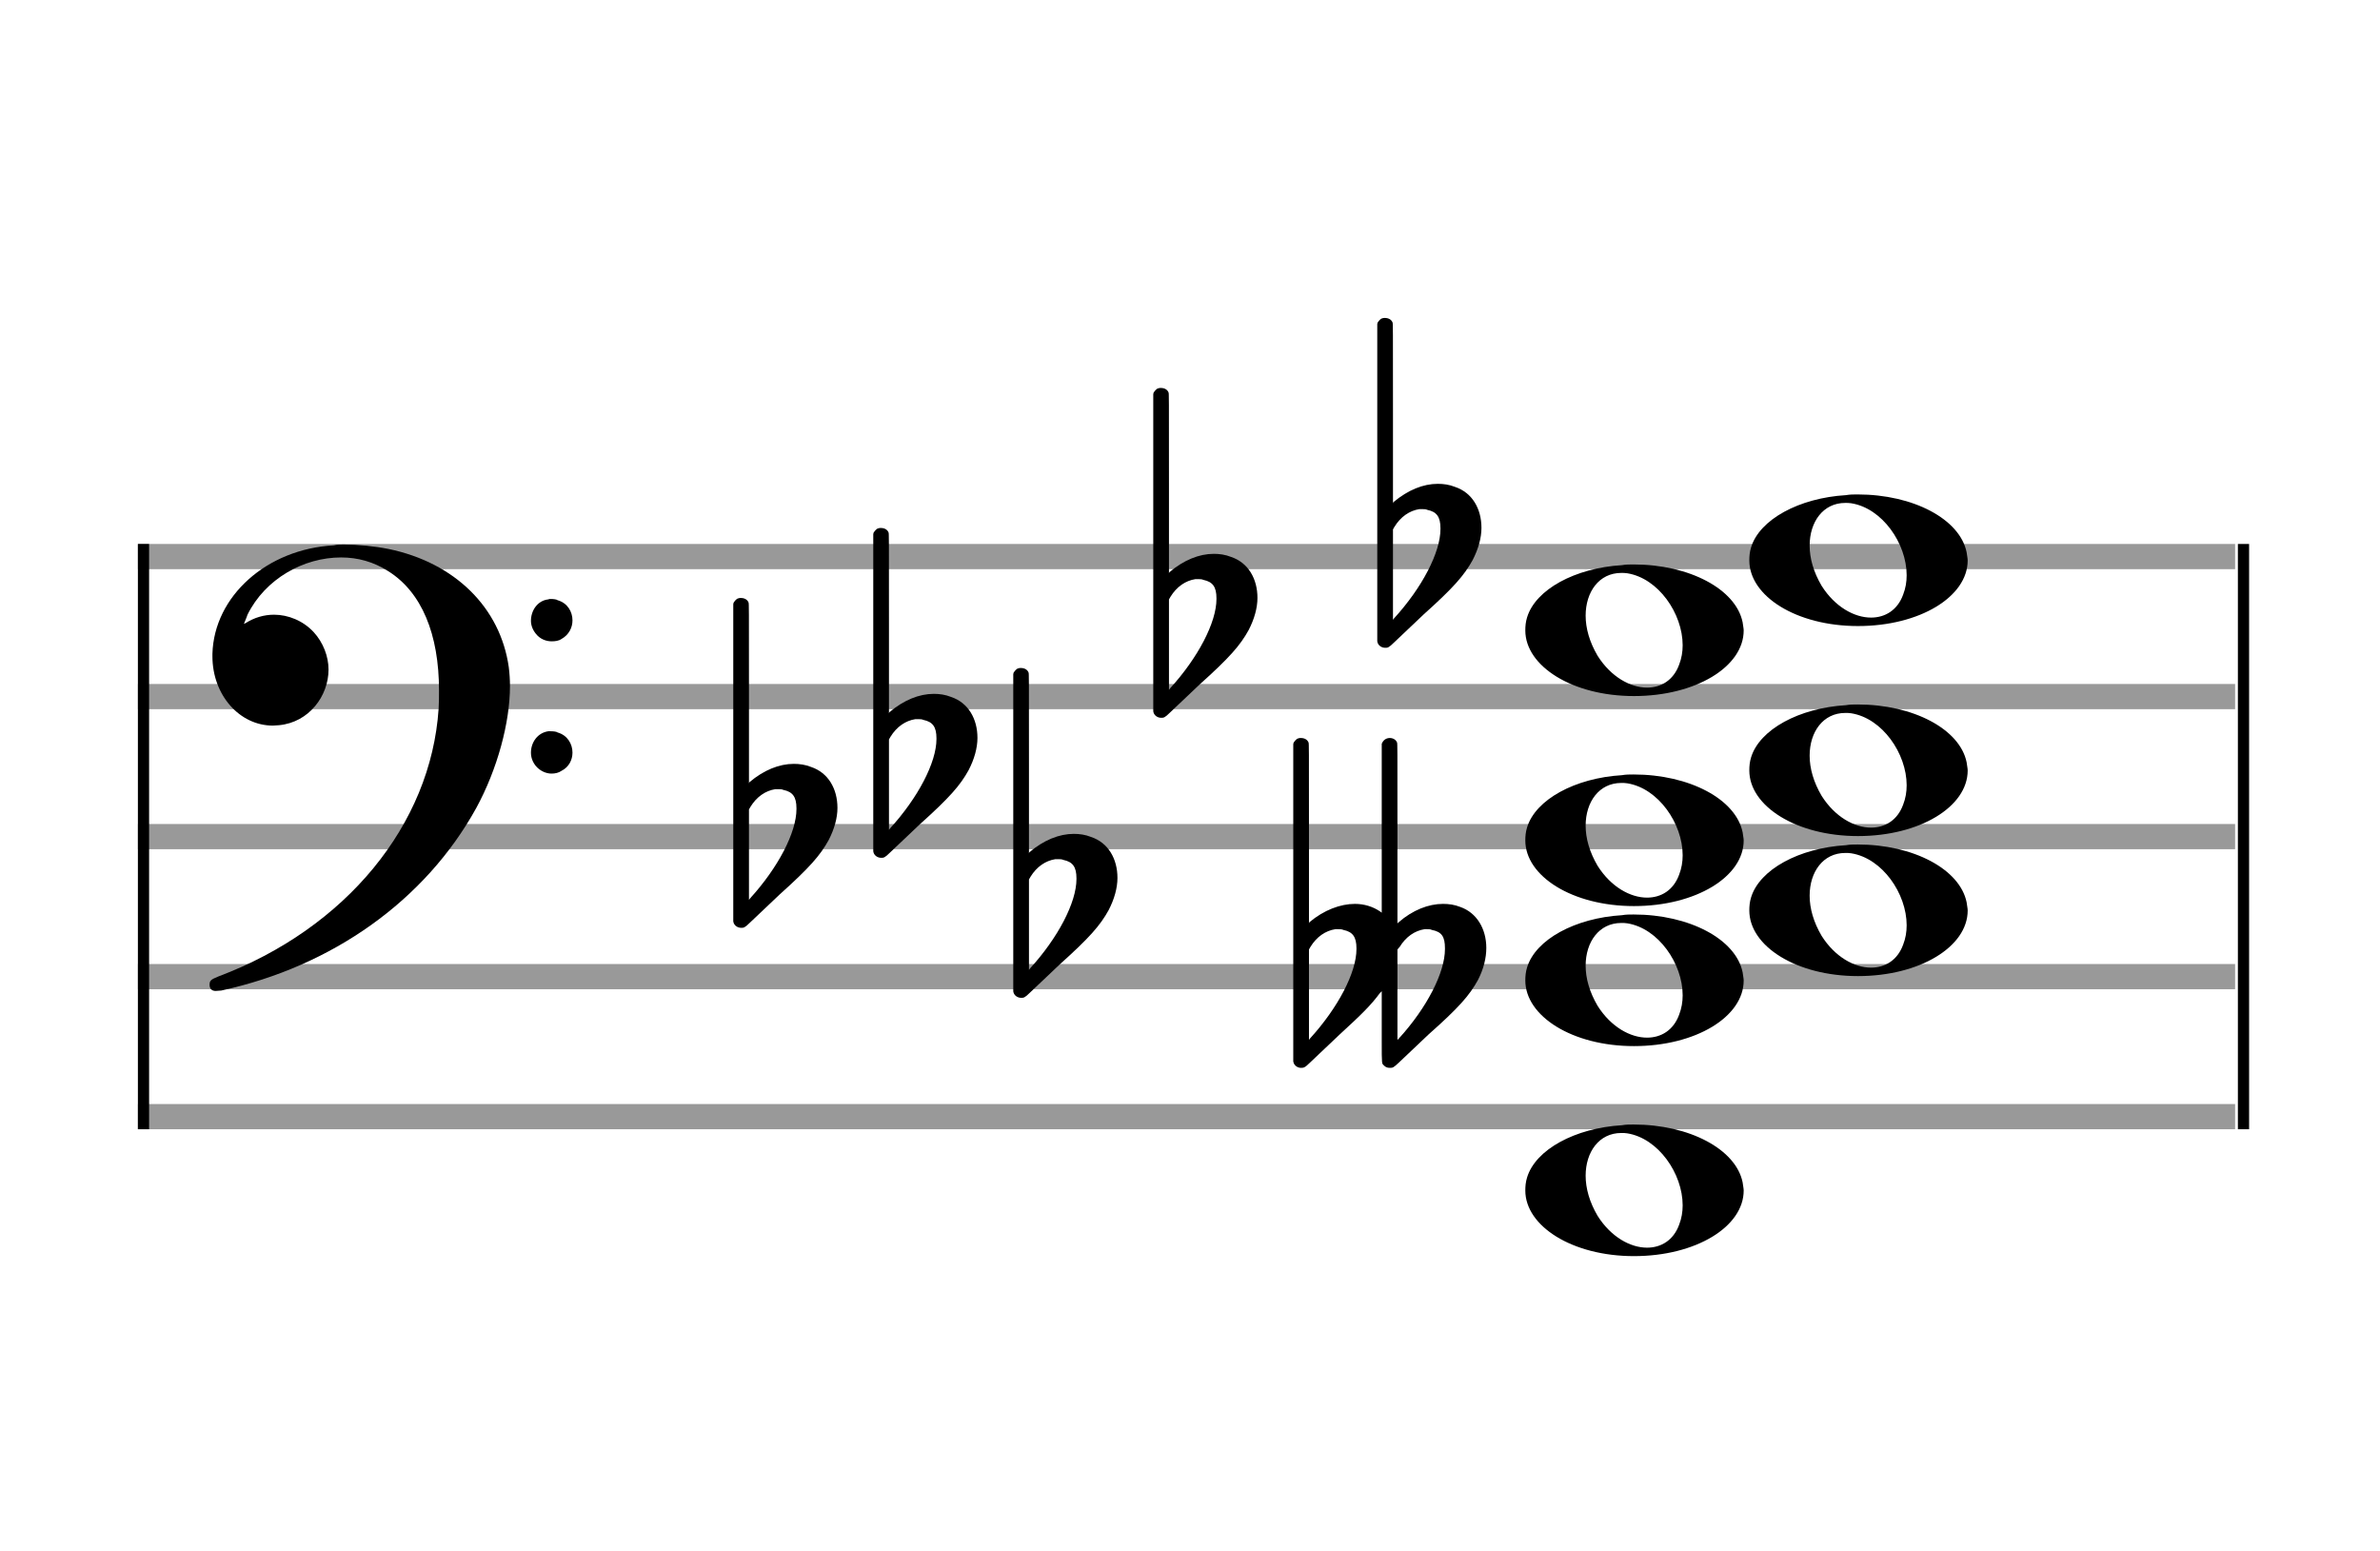
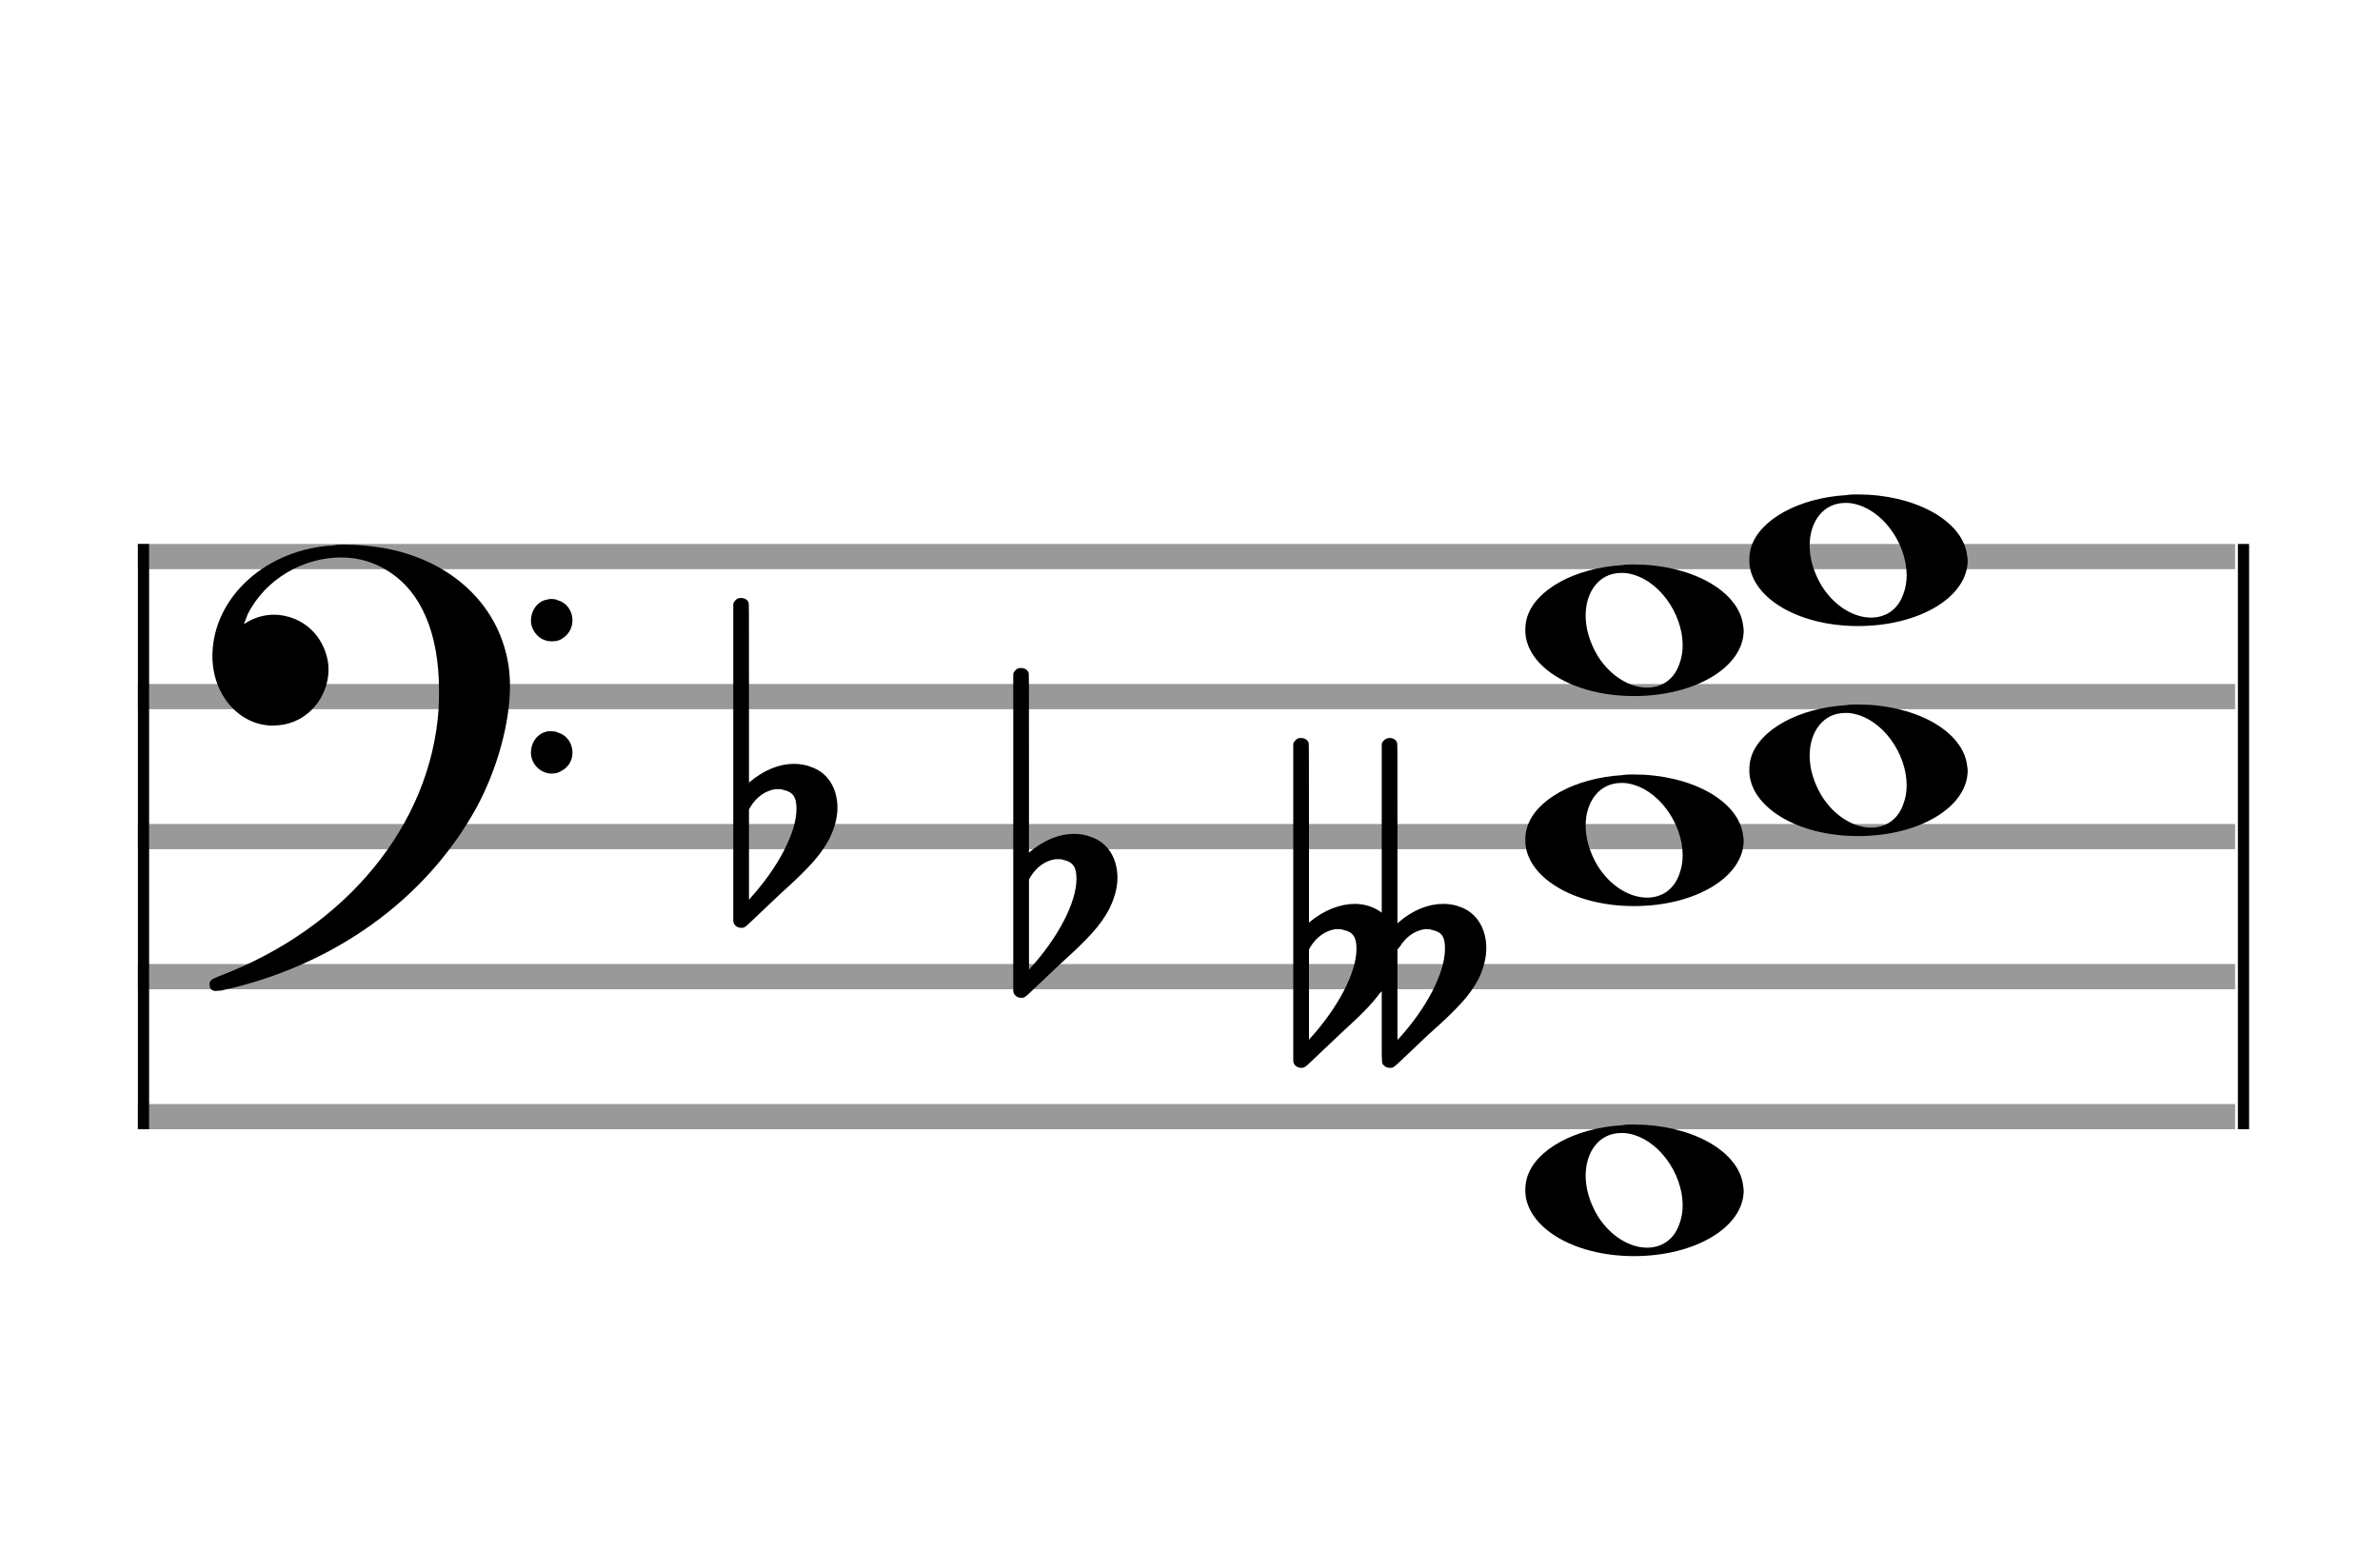
<svg xmlns="http://www.w3.org/2000/svg" version="1.1" id="Layer_1" x="0px" y="0px" width="170px" height="110.769px" viewBox="0 0 170 110.769" enable-background="new 0 0 170 110.769" xml:space="preserve">
  <rect stroke-width="0.3" fill="#999999" stroke="#999999" font-family="Arial" font-size="10pt" font-weight="normal" font-style="normal" x="10" y="39" width="149.5" height="1.5" />
  <rect stroke-width="0.3" fill="#999999" stroke="#999999" font-family="Arial" font-size="10pt" font-weight="normal" font-style="normal" x="10" y="49" width="149.5" height="1.5" />
  <rect stroke-width="0.3" fill="#999999" stroke="#999999" font-family="Arial" font-size="10pt" font-weight="normal" font-style="normal" x="10" y="59" width="149.5" height="1.5" />
  <rect stroke-width="0.3" fill="#999999" stroke="#999999" font-family="Arial" font-size="10pt" font-weight="normal" font-style="normal" x="10" y="69" width="149.5" height="1.5" />
  <rect stroke-width="0.3" fill="#999999" stroke="#999999" font-family="Arial" font-size="10pt" font-weight="normal" font-style="normal" x="10" y="79" width="149.5" height="1.5" />
  <rect stroke-width="0.3" fill="black" stroke="black" font-family="Arial" font-size="10pt" font-weight="normal" font-style="normal" x="10" y="39" width="0.5" height="41.5" />
  <rect stroke-width="0.3" fill="black" stroke="black" font-family="Arial" font-size="10pt" font-weight="normal" font-style="normal" x="160" y="39" width="0.5" height="41.5" />
  <path stroke-width="0.3" fill="black" stroke="none" font-family="Arial" font-size="10pt" font-weight="normal" font-style="normal" x="160" y="39" width="0.5" height="41.5" d="M15 49M23.842 38.949C24.072 38.891,24.302 38.891,24.562 38.891C25.57 38.891,26.75 39.006,27.758 39.208C32.482 40.187,35.736 43.384,36.341 47.646C36.398 48.107,36.427 48.539,36.427 49C36.427 51.592,35.534 54.933,34.008 57.726C30.379 64.293,23.755 69.016,15.806 70.744C15.662 70.744,15.547 70.773,15.403 70.773C15.115 70.773,14.971 70.6,14.971 70.341C14.971 70.053,15.029 69.966,15.605 69.736C24.706 66.309,30.782 58.907,31.33 50.613C31.358 50.181,31.358 49.691,31.358 49.317C31.358 45.285,30.12 42.29,27.73 40.792C26.693 40.13,25.57 39.813,24.36 39.813C21.682 39.813,18.946 41.339,17.678 43.902C17.621 44.104,17.419 44.536,17.419 44.565C17.419 44.565,17.419 44.565,17.419 44.565C17.419 44.565,17.448 44.536,17.534 44.507C18.168 44.104,18.859 43.902,19.579 43.902C20.587 43.902,21.653 44.334,22.402 45.141C23.093 45.89,23.467 46.898,23.467 47.819C23.467 49.691,22.085 51.592,19.925 51.794C19.781 51.794,19.637 51.822,19.493 51.822C17.102 51.822,15.173 49.634,15.173 46.869C15.173 46.811,15.173 46.725,15.173 46.696C15.288 42.578,19.061 39.208,23.842 38.949M39.163 42.808C39.221 42.779,39.25 42.779,39.336 42.779C39.538 42.779,39.768 42.808,39.826 42.866C40.546 43.067,40.891 43.701,40.891 44.306C40.891 44.824,40.632 45.342,40.114 45.63C39.912 45.774,39.653 45.803,39.394 45.803C38.99 45.803,38.558 45.63,38.27 45.256C38.04 44.968,37.925 44.651,37.925 44.334C37.925 43.614,38.386 42.894,39.163 42.808M39.163 52.226C39.221 52.226,39.25 52.226,39.336 52.226C39.538 52.226,39.768 52.254,39.826 52.312C40.546 52.514,40.891 53.147,40.891 53.752C40.891 54.27,40.632 54.789,40.114 55.048C39.912 55.192,39.653 55.25,39.394 55.25C38.99 55.25,38.558 55.048,38.27 54.702C38.04 54.414,37.925 54.098,37.925 53.752C37.925 53.032,38.386 52.341,39.163 52.226" />
  <g class="vf-stavenote">
    <g class="vf-note" pointer-events="bounding-box">
      <g class="vf-notehead" pointer-events="bounding-box">
        <path stroke-width="0.3" fill="black" stroke="none" font-family="Arial" font-size="10pt" font-weight="normal" font-style="normal" x="160" y="39" width="0.5" height="41.5" d="M108.951 85M115.855 80.363C116.133 80.313,116.41 80.313,116.687 80.313C120.669 80.313,123.995 82.077,124.474 84.446C124.499 84.672,124.549 84.874,124.549 85.025C124.549 87.621,121.122 89.712,116.712 89.712C112.302 89.712,108.951 87.57,108.951 85.025C108.951 84.723,108.976 84.42,109.077 84.093C109.681 82.102,112.504 80.565,115.855 80.363M116.233 80.943C116.107 80.918,115.931 80.918,115.805 80.918C114.217 80.918,113.26 82.278,113.26 83.967C113.26 84.874,113.537 85.857,114.117 86.84C115.074 88.352,116.46 89.108,117.645 89.108C118.653 89.108,119.535 88.578,119.938 87.47C120.114 87.016,120.19 86.562,120.19 86.084C120.19 83.816,118.451 81.296,116.233 80.943" />
      </g>
      <g class="vf-notehead" pointer-events="bounding-box">
-         <path stroke-width="0.3" fill="black" stroke="none" font-family="Arial" font-size="10pt" font-weight="normal" font-style="normal" x="160" y="39" width="0.5" height="41.5" d="M108.951 70M115.855 65.363C116.133 65.313,116.41 65.313,116.687 65.313C120.669 65.313,123.995 67.077,124.474 69.446C124.499 69.672,124.549 69.874,124.549 70.025C124.549 72.621,121.122 74.712,116.712 74.712C112.302 74.712,108.951 72.57,108.951 70.025C108.951 69.723,108.976 69.42,109.077 69.093C109.681 67.102,112.504 65.565,115.855 65.363M116.233 65.943C116.107 65.918,115.931 65.918,115.805 65.918C114.217 65.918,113.26 67.278,113.26 68.967C113.26 69.874,113.537 70.857,114.117 71.84C115.074 73.352,116.46 74.108,117.645 74.108C118.653 74.108,119.535 73.578,119.938 72.47C120.114 72.016,120.19 71.562,120.19 71.084C120.19 68.816,118.451 66.296,116.233 65.943" />
-       </g>
+         </g>
      <g class="vf-notehead" pointer-events="bounding-box">
-         <path stroke-width="0.3" fill="black" stroke="none" font-family="Arial" font-size="10pt" font-weight="normal" font-style="normal" x="160" y="39" width="0.5" height="41.5" d="M124.951 65M131.855 60.363C132.133 60.313,132.41 60.313,132.687 60.313C136.669 60.313,139.995 62.077,140.474 64.446C140.499 64.672,140.549 64.874,140.549 65.025C140.549 67.621,137.122 69.712,132.712 69.712C128.302 69.712,124.951 67.57,124.951 65.025C124.951 64.723,124.976 64.42,125.077 64.093C125.681 62.102,128.504 60.565,131.855 60.363M132.233 60.943C132.107 60.918,131.931 60.918,131.805 60.918C130.217 60.918,129.26 62.278,129.26 63.967C129.26 64.874,129.537 65.857,130.117 66.84C131.074 68.352,132.46 69.108,133.645 69.108C134.653 69.108,135.535 68.578,135.938 67.47C136.114 67.016,136.19 66.562,136.19 66.084C136.19 63.816,134.451 61.296,132.233 60.943" />
-       </g>
+         </g>
      <g class="vf-notehead" pointer-events="bounding-box">
        <path stroke-width="0.3" fill="black" stroke="none" font-family="Arial" font-size="10pt" font-weight="normal" font-style="normal" x="160" y="39" width="0.5" height="41.5" d="M108.951 60M115.855 55.363C116.133 55.313,116.41 55.313,116.687 55.313C120.669 55.313,123.995 57.077,124.474 59.446C124.499 59.672,124.549 59.874,124.549 60.025C124.549 62.621,121.122 64.712,116.712 64.712C112.302 64.712,108.951 62.57,108.951 60.025C108.951 59.723,108.976 59.42,109.077 59.093C109.681 57.102,112.504 55.565,115.855 55.363M116.233 55.943C116.107 55.918,115.931 55.918,115.805 55.918C114.217 55.918,113.26 57.278,113.26 58.967C113.26 59.874,113.537 60.857,114.117 61.84C115.074 63.352,116.46 64.108,117.645 64.108C118.653 64.108,119.535 63.578,119.938 62.47C120.114 62.016,120.19 61.562,120.19 61.084C120.19 58.816,118.451 56.296,116.233 55.943" />
      </g>
      <g class="vf-notehead" pointer-events="bounding-box">
        <path stroke-width="0.3" fill="black" stroke="none" font-family="Arial" font-size="10pt" font-weight="normal" font-style="normal" x="160" y="39" width="0.5" height="41.5" d="M124.951 55M131.855 50.363C132.133 50.313,132.41 50.313,132.687 50.313C136.669 50.313,139.995 52.077,140.474 54.446C140.499 54.672,140.549 54.874,140.549 55.025C140.549 57.621,137.122 59.712,132.712 59.712C128.302 59.712,124.951 57.57,124.951 55.025C124.951 54.723,124.976 54.42,125.077 54.093C125.681 52.102,128.504 50.565,131.855 50.363M132.233 50.943C132.107 50.918,131.931 50.918,131.805 50.918C130.217 50.918,129.26 52.278,129.26 53.967C129.26 54.874,129.537 55.857,130.117 56.84C131.074 58.352,132.46 59.108,133.645 59.108C134.653 59.108,135.535 58.578,135.938 57.47C136.114 57.016,136.19 56.562,136.19 56.084C136.19 53.816,134.451 51.296,132.233 50.943" />
      </g>
      <g class="vf-notehead" pointer-events="bounding-box">
        <path stroke-width="0.3" fill="black" stroke="none" font-family="Arial" font-size="10pt" font-weight="normal" font-style="normal" x="160" y="39" width="0.5" height="41.5" d="M108.951 45M115.855 40.363C116.133 40.313,116.41 40.313,116.687 40.313C120.669 40.313,123.995 42.077,124.474 44.446C124.499 44.672,124.549 44.874,124.549 45.025C124.549 47.621,121.122 49.712,116.712 49.712C112.302 49.712,108.951 47.57,108.951 45.025C108.951 44.723,108.976 44.42,109.077 44.093C109.681 42.102,112.504 40.565,115.855 40.363M116.233 40.943C116.107 40.918,115.931 40.918,115.805 40.918C114.217 40.918,113.26 42.278,113.26 43.967C113.26 44.874,113.537 45.857,114.117 46.84C115.074 48.352,116.46 49.108,117.645 49.108C118.653 49.108,119.535 48.578,119.938 47.47C120.114 47.016,120.19 46.562,120.19 46.084C120.19 43.816,118.451 41.296,116.233 40.943" />
      </g>
      <g class="vf-notehead" pointer-events="bounding-box">
        <path stroke-width="0.3" fill="black" stroke="none" font-family="Arial" font-size="10pt" font-weight="normal" font-style="normal" x="160" y="39" width="0.5" height="41.5" d="M124.951 40M131.855 35.363C132.133 35.313,132.41 35.313,132.687 35.313C136.669 35.313,139.995 37.077,140.474 39.446C140.499 39.672,140.549 39.874,140.549 40.025C140.549 42.621,137.122 44.712,132.712 44.712C128.302 44.712,124.951 42.57,124.951 40.025C124.951 39.723,124.976 39.42,125.077 39.093C125.681 37.102,128.504 35.565,131.855 35.363M132.233 35.943C132.107 35.918,131.931 35.918,131.805 35.918C130.217 35.918,129.26 37.278,129.26 38.967C129.26 39.874,129.537 40.857,130.117 41.84C131.074 43.352,132.46 44.108,133.645 44.108C134.653 44.108,135.535 43.578,135.938 42.47C136.114 42.016,136.19 41.562,136.19 41.084C136.19 38.816,134.451 36.296,132.233 35.943" />
      </g>
    </g>
    <g class="vf-modifiers">
      <path stroke-width="0.3" fill="black" stroke="none" font-family="Arial" font-size="10pt" font-weight="normal" font-style="normal" x="160" y="39" width="0.5" height="41.5" d="M92.951 70M92.732 52.736C92.786 52.708,92.841 52.708,92.923 52.708C93.169 52.708,93.388 52.818,93.47 53.037C93.498 53.146,93.498 53.146,93.498 59.521L93.498 65.951L93.525 65.869C94.565 64.993,95.741 64.555,96.781 64.555C97.438 64.555,98.067 64.747,98.587 65.103L98.696 65.185L98.696 59.165L98.696 53.119L98.751 53.009C98.86 52.818,99.052 52.708,99.271 52.708C99.49 52.708,99.709 52.818,99.791 53.037C99.818 53.146,99.818 53.146,99.818 59.521L99.818 65.951L99.9 65.869C100.912 64.993,102.034 64.555,103.074 64.555C103.484 64.555,103.895 64.61,104.305 64.774C105.481 65.185,106.165 66.334,106.165 67.702C106.165 68.413,105.974 69.207,105.564 70C104.962 71.094,104.196 71.97,102.034 73.885L99.927 75.882C99.517 76.265,99.49 76.265,99.271 76.265C99.079 76.265,98.97 76.211,98.86 76.101C98.696 75.937,98.696 76.101,98.696 74.323C98.696 74.049,98.696 73.721,98.696 73.283L98.696 70.793L98.559 70.93C97.93 71.778,97.301 72.408,95.687 73.885L93.58 75.882C93.197 76.265,93.115 76.265,92.923 76.265C92.704 76.265,92.485 76.129,92.403 75.91L92.376 75.8L92.376 64.501L92.376 53.146L92.403 53.037C92.485 52.927,92.595 52.763,92.732 52.736M95.96 66.416C95.851 66.361,95.687 66.361,95.577 66.361C95.495 66.361,95.44 66.361,95.386 66.361C94.674 66.471,94.045 66.908,93.607 67.62L93.498 67.811L93.498 71.012L93.498 74.268L93.58 74.159C95.577 71.97,96.89 69.453,96.89 67.784L96.89 67.729C96.89 66.908,96.617 66.553,95.96 66.416M102.28 66.416C102.171 66.361,102.034 66.361,101.925 66.361C101.87 66.361,101.788 66.361,101.761 66.361C101.049 66.471,100.42 66.908,99.982 67.62L99.818 67.811L99.818 71.012L99.818 74.268L99.927 74.159C101.925 71.97,103.211 69.453,103.211 67.784L103.211 67.729C103.211 66.908,102.992 66.553,102.28 66.416" />
      <path stroke-width="0.3" fill="black" stroke="none" font-family="Arial" font-size="10pt" font-weight="normal" font-style="normal" x="160" y="39" width="0.5" height="41.5" d="M72.951 65M72.732 47.736C72.786 47.708,72.841 47.708,72.923 47.708C73.169 47.708,73.388 47.818,73.47 48.037C73.498 48.146,73.498 48.146,73.498 54.521L73.498 60.951L73.525 60.869C74.565 59.993,75.659 59.555,76.699 59.555C77.109 59.555,77.52 59.61,77.93 59.774C79.161 60.185,79.818 61.334,79.818 62.702C79.818 63.413,79.599 64.207,79.189 65C78.587 66.094,77.821 66.97,75.687 68.885L73.58 70.882C73.197 71.265,73.115 71.265,72.951 71.265C72.704 71.265,72.485 71.129,72.403 70.91L72.376 70.8L72.376 59.501L72.376 48.146L72.403 48.037C72.485 47.927,72.595 47.763,72.732 47.736M75.96 61.416C75.851 61.361,75.687 61.361,75.577 61.361C75.495 61.361,75.44 61.361,75.386 61.361C74.674 61.471,74.045 61.908,73.607 62.62L73.498 62.811L73.498 66.012L73.498 69.268L73.58 69.159C75.577 66.97,76.89 64.453,76.89 62.784L76.89 62.729C76.89 61.908,76.617 61.553,75.96 61.416" />
      <path stroke-width="0.3" fill="black" stroke="none" font-family="Arial" font-size="10pt" font-weight="normal" font-style="normal" x="160" y="39" width="0.5" height="41.5" d="M52.951 60M52.732 42.736C52.786 42.708,52.841 42.708,52.923 42.708C53.169 42.708,53.388 42.818,53.47 43.037C53.498 43.146,53.498 43.146,53.498 49.521L53.498 55.951L53.525 55.869C54.565 54.993,55.659 54.555,56.699 54.555C57.109 54.555,57.52 54.61,57.93 54.774C59.161 55.185,59.818 56.334,59.818 57.702C59.818 58.413,59.599 59.207,59.189 60C58.587 61.094,57.821 61.97,55.687 63.885L53.58 65.882C53.197 66.265,53.115 66.265,52.951 66.265C52.704 66.265,52.485 66.129,52.403 65.91L52.376 65.8L52.376 54.501L52.376 43.146L52.403 43.037C52.485 42.927,52.595 42.763,52.732 42.736M55.96 56.416C55.851 56.361,55.687 56.361,55.577 56.361C55.495 56.361,55.44 56.361,55.386 56.361C54.674 56.471,54.045 56.908,53.607 57.62L53.498 57.811L53.498 61.012L53.498 64.268L53.58 64.159C55.577 61.97,56.89 59.453,56.89 57.784L56.89 57.729C56.89 56.908,56.617 56.553,55.96 56.416" />
-       <path stroke-width="0.3" fill="black" stroke="none" font-family="Arial" font-size="10pt" font-weight="normal" font-style="normal" x="160" y="39" width="0.5" height="41.5" d="M62.951 55M62.732 37.736C62.786 37.708,62.841 37.708,62.923 37.708C63.169 37.708,63.388 37.818,63.47 38.037C63.498 38.146,63.498 38.146,63.498 44.521L63.498 50.951L63.525 50.869C64.565 49.993,65.659 49.555,66.699 49.555C67.109 49.555,67.52 49.61,67.93 49.774C69.161 50.185,69.818 51.334,69.818 52.702C69.818 53.413,69.599 54.207,69.189 55C68.587 56.094,67.821 56.97,65.687 58.885L63.58 60.882C63.197 61.265,63.115 61.265,62.951 61.265C62.704 61.265,62.485 61.129,62.403 60.91L62.376 60.8L62.376 49.501L62.376 38.146L62.403 38.037C62.485 37.927,62.595 37.763,62.732 37.736M65.96 51.416C65.851 51.361,65.687 51.361,65.577 51.361C65.495 51.361,65.44 51.361,65.386 51.361C64.674 51.471,64.045 51.908,63.607 52.62L63.498 52.811L63.498 56.012L63.498 59.268L63.58 59.159C65.577 56.97,66.89 54.453,66.89 52.784L66.89 52.729C66.89 51.908,66.617 51.553,65.96 51.416" />
-       <path stroke-width="0.3" fill="black" stroke="none" font-family="Arial" font-size="10pt" font-weight="normal" font-style="normal" x="160" y="39" width="0.5" height="41.5" d="M82.951 45M82.732 27.736C82.786 27.708,82.841 27.708,82.923 27.708C83.169 27.708,83.388 27.818,83.47 28.037C83.498 28.146,83.498 28.146,83.498 34.521L83.498 40.951L83.525 40.869C84.565 39.993,85.659 39.555,86.699 39.555C87.109 39.555,87.52 39.61,87.93 39.774C89.161 40.185,89.818 41.334,89.818 42.702C89.818 43.413,89.599 44.207,89.189 45C88.587 46.094,87.821 46.97,85.687 48.885L83.58 50.882C83.197 51.265,83.115 51.265,82.951 51.265C82.704 51.265,82.485 51.129,82.403 50.91L82.376 50.8L82.376 39.501L82.376 28.146L82.403 28.037C82.485 27.927,82.595 27.763,82.732 27.736M85.96 41.416C85.851 41.361,85.687 41.361,85.577 41.361C85.495 41.361,85.44 41.361,85.386 41.361C84.674 41.471,84.045 41.908,83.607 42.62L83.498 42.811L83.498 46.012L83.498 49.268L83.58 49.159C85.577 46.97,86.89 44.453,86.89 42.784L86.89 42.729C86.89 41.908,86.617 41.553,85.96 41.416" />
-       <path stroke-width="0.3" fill="black" stroke="none" font-family="Arial" font-size="10pt" font-weight="normal" font-style="normal" x="160" y="39" width="0.5" height="41.5" d="M98.951 40M98.732 22.736C98.786 22.708,98.841 22.708,98.923 22.708C99.169 22.708,99.388 22.818,99.47 23.037C99.498 23.146,99.498 23.146,99.498 29.521L99.498 35.951L99.525 35.869C100.565 34.993,101.659 34.555,102.699 34.555C103.109 34.555,103.52 34.61,103.93 34.774C105.161 35.185,105.818 36.334,105.818 37.702C105.818 38.413,105.599 39.207,105.189 40C104.587 41.094,103.821 41.97,101.687 43.885L99.58 45.882C99.197 46.265,99.115 46.265,98.951 46.265C98.704 46.265,98.485 46.129,98.403 45.91L98.376 45.8L98.376 34.501L98.376 23.146L98.403 23.037C98.485 22.927,98.595 22.763,98.732 22.736M101.96 36.416C101.851 36.361,101.687 36.361,101.577 36.361C101.495 36.361,101.44 36.361,101.386 36.361C100.674 36.471,100.045 36.908,99.607 37.62L99.498 37.811L99.498 41.012L99.498 44.268L99.58 44.159C101.577 41.97,102.89 39.453,102.89 37.784L102.89 37.729C102.89 36.908,102.617 36.553,101.96 36.416" />
    </g>
  </g>
</svg>